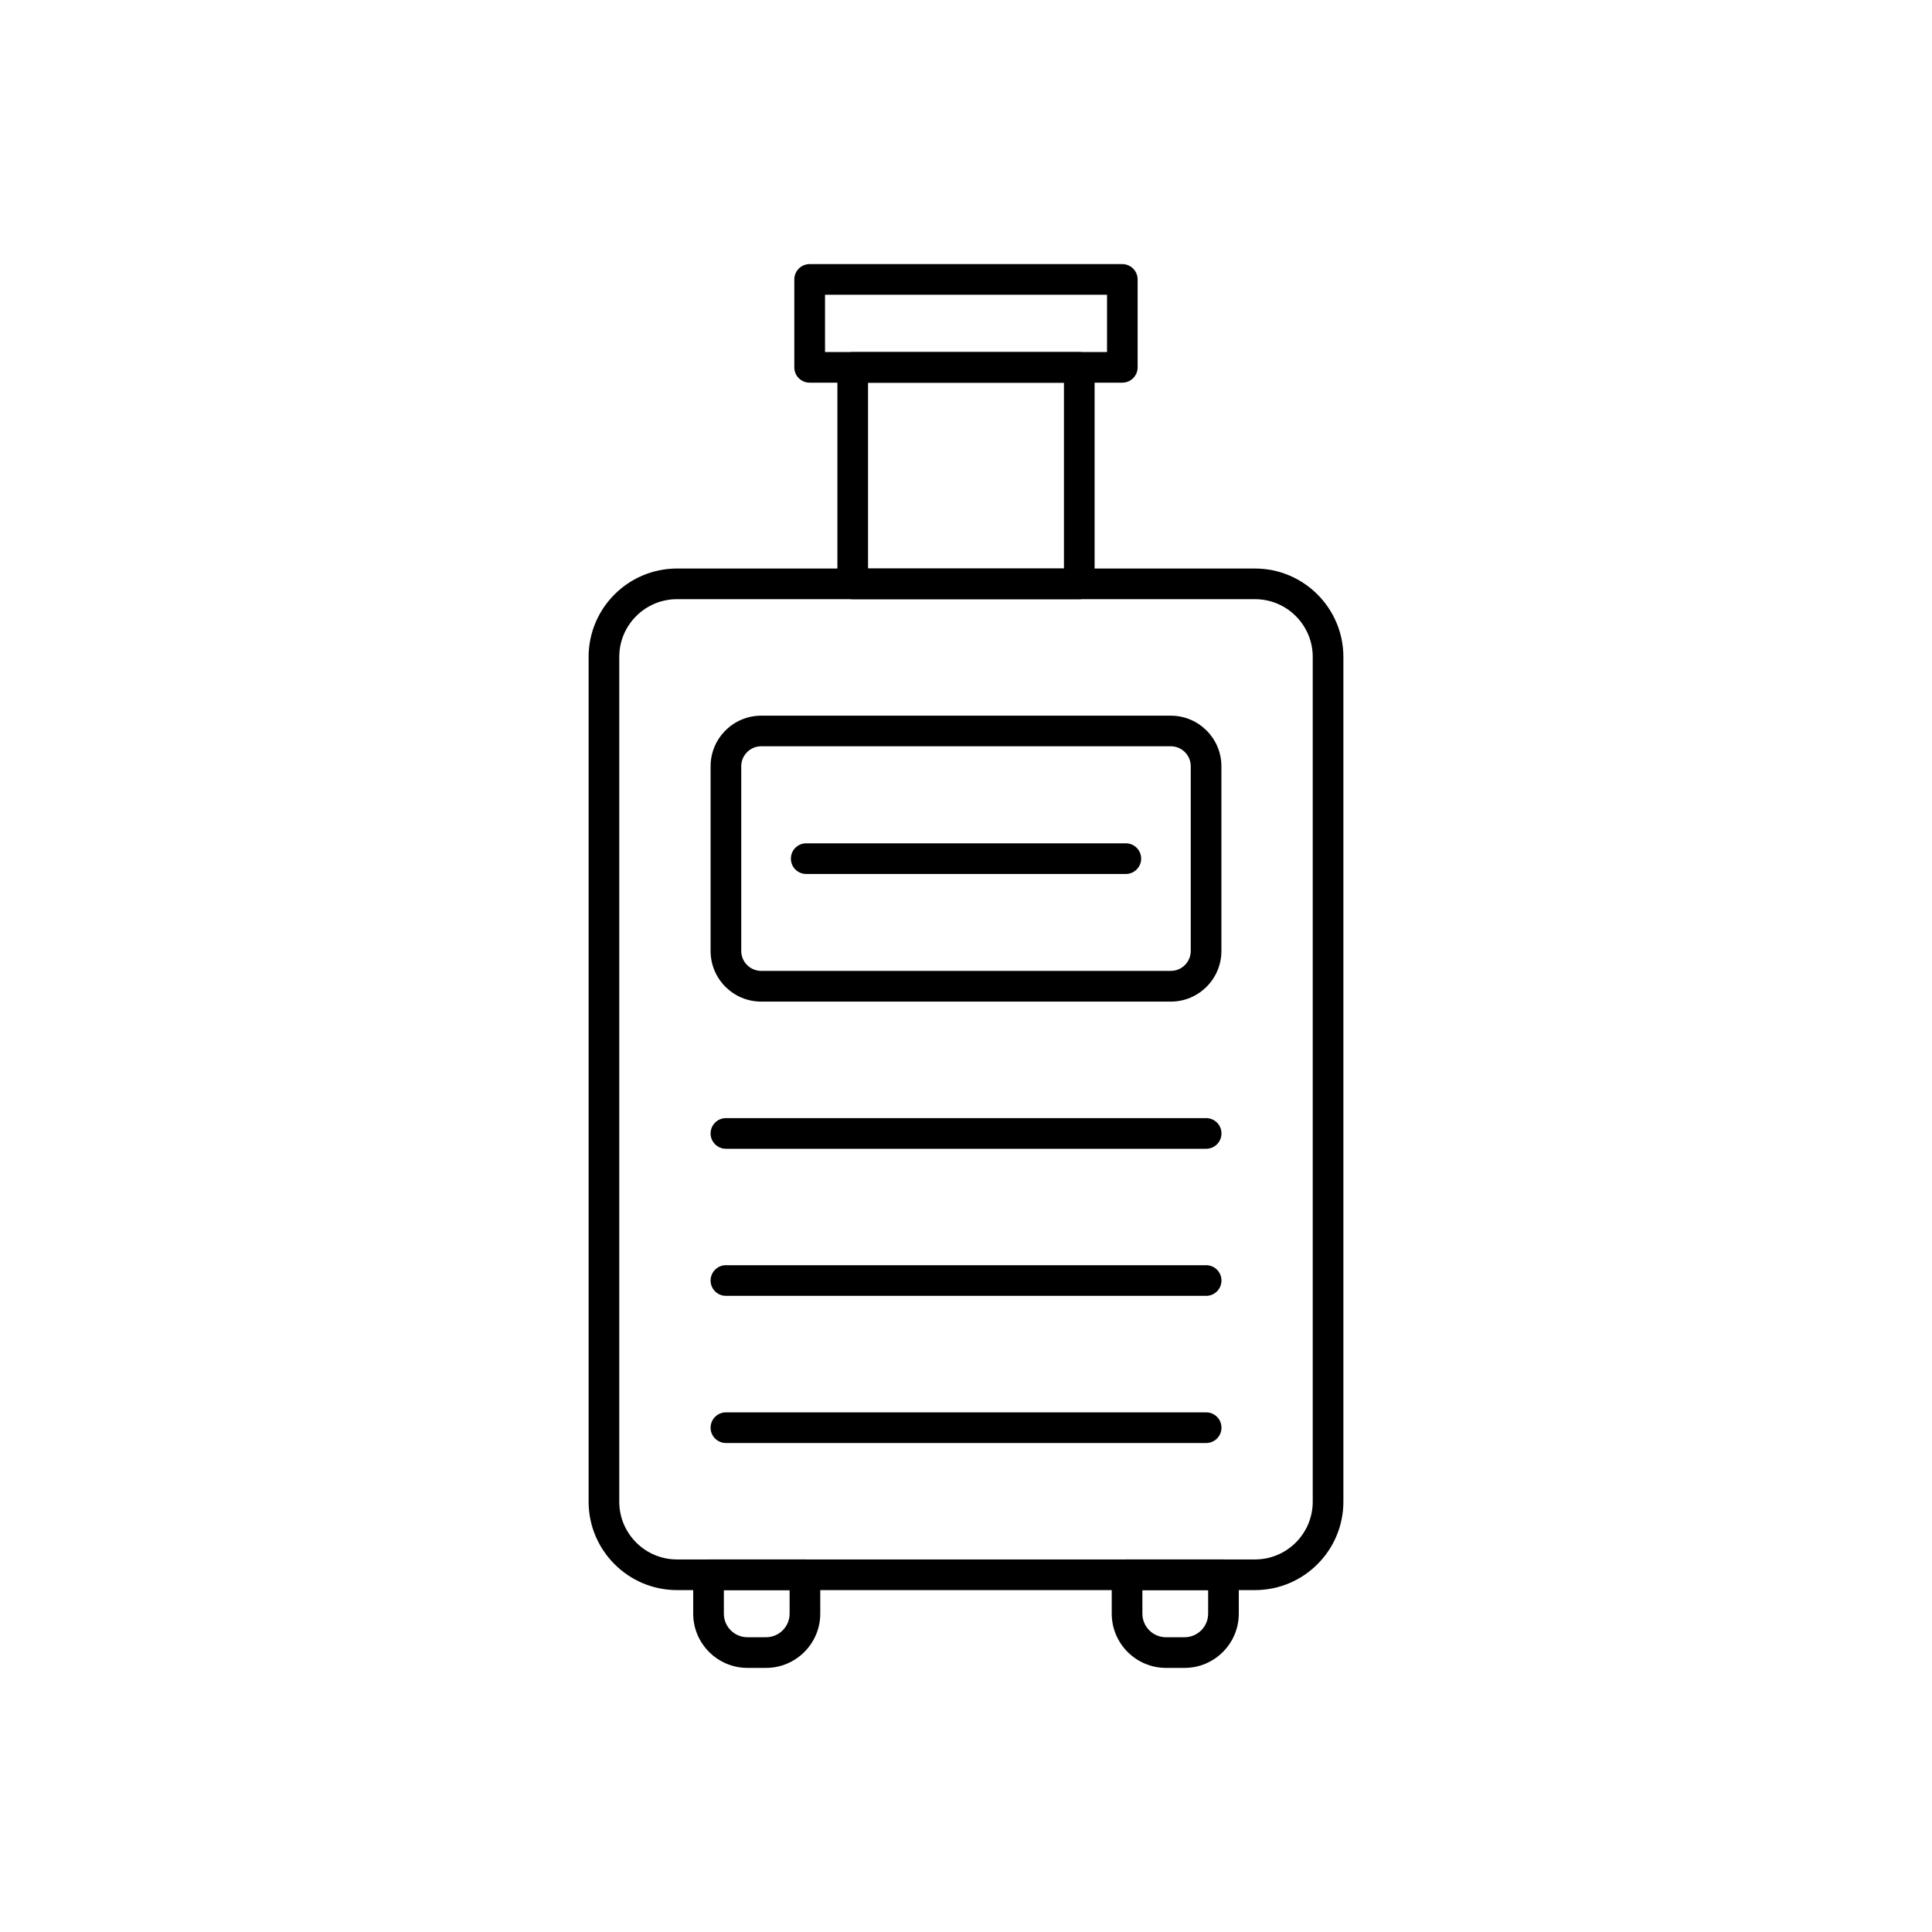
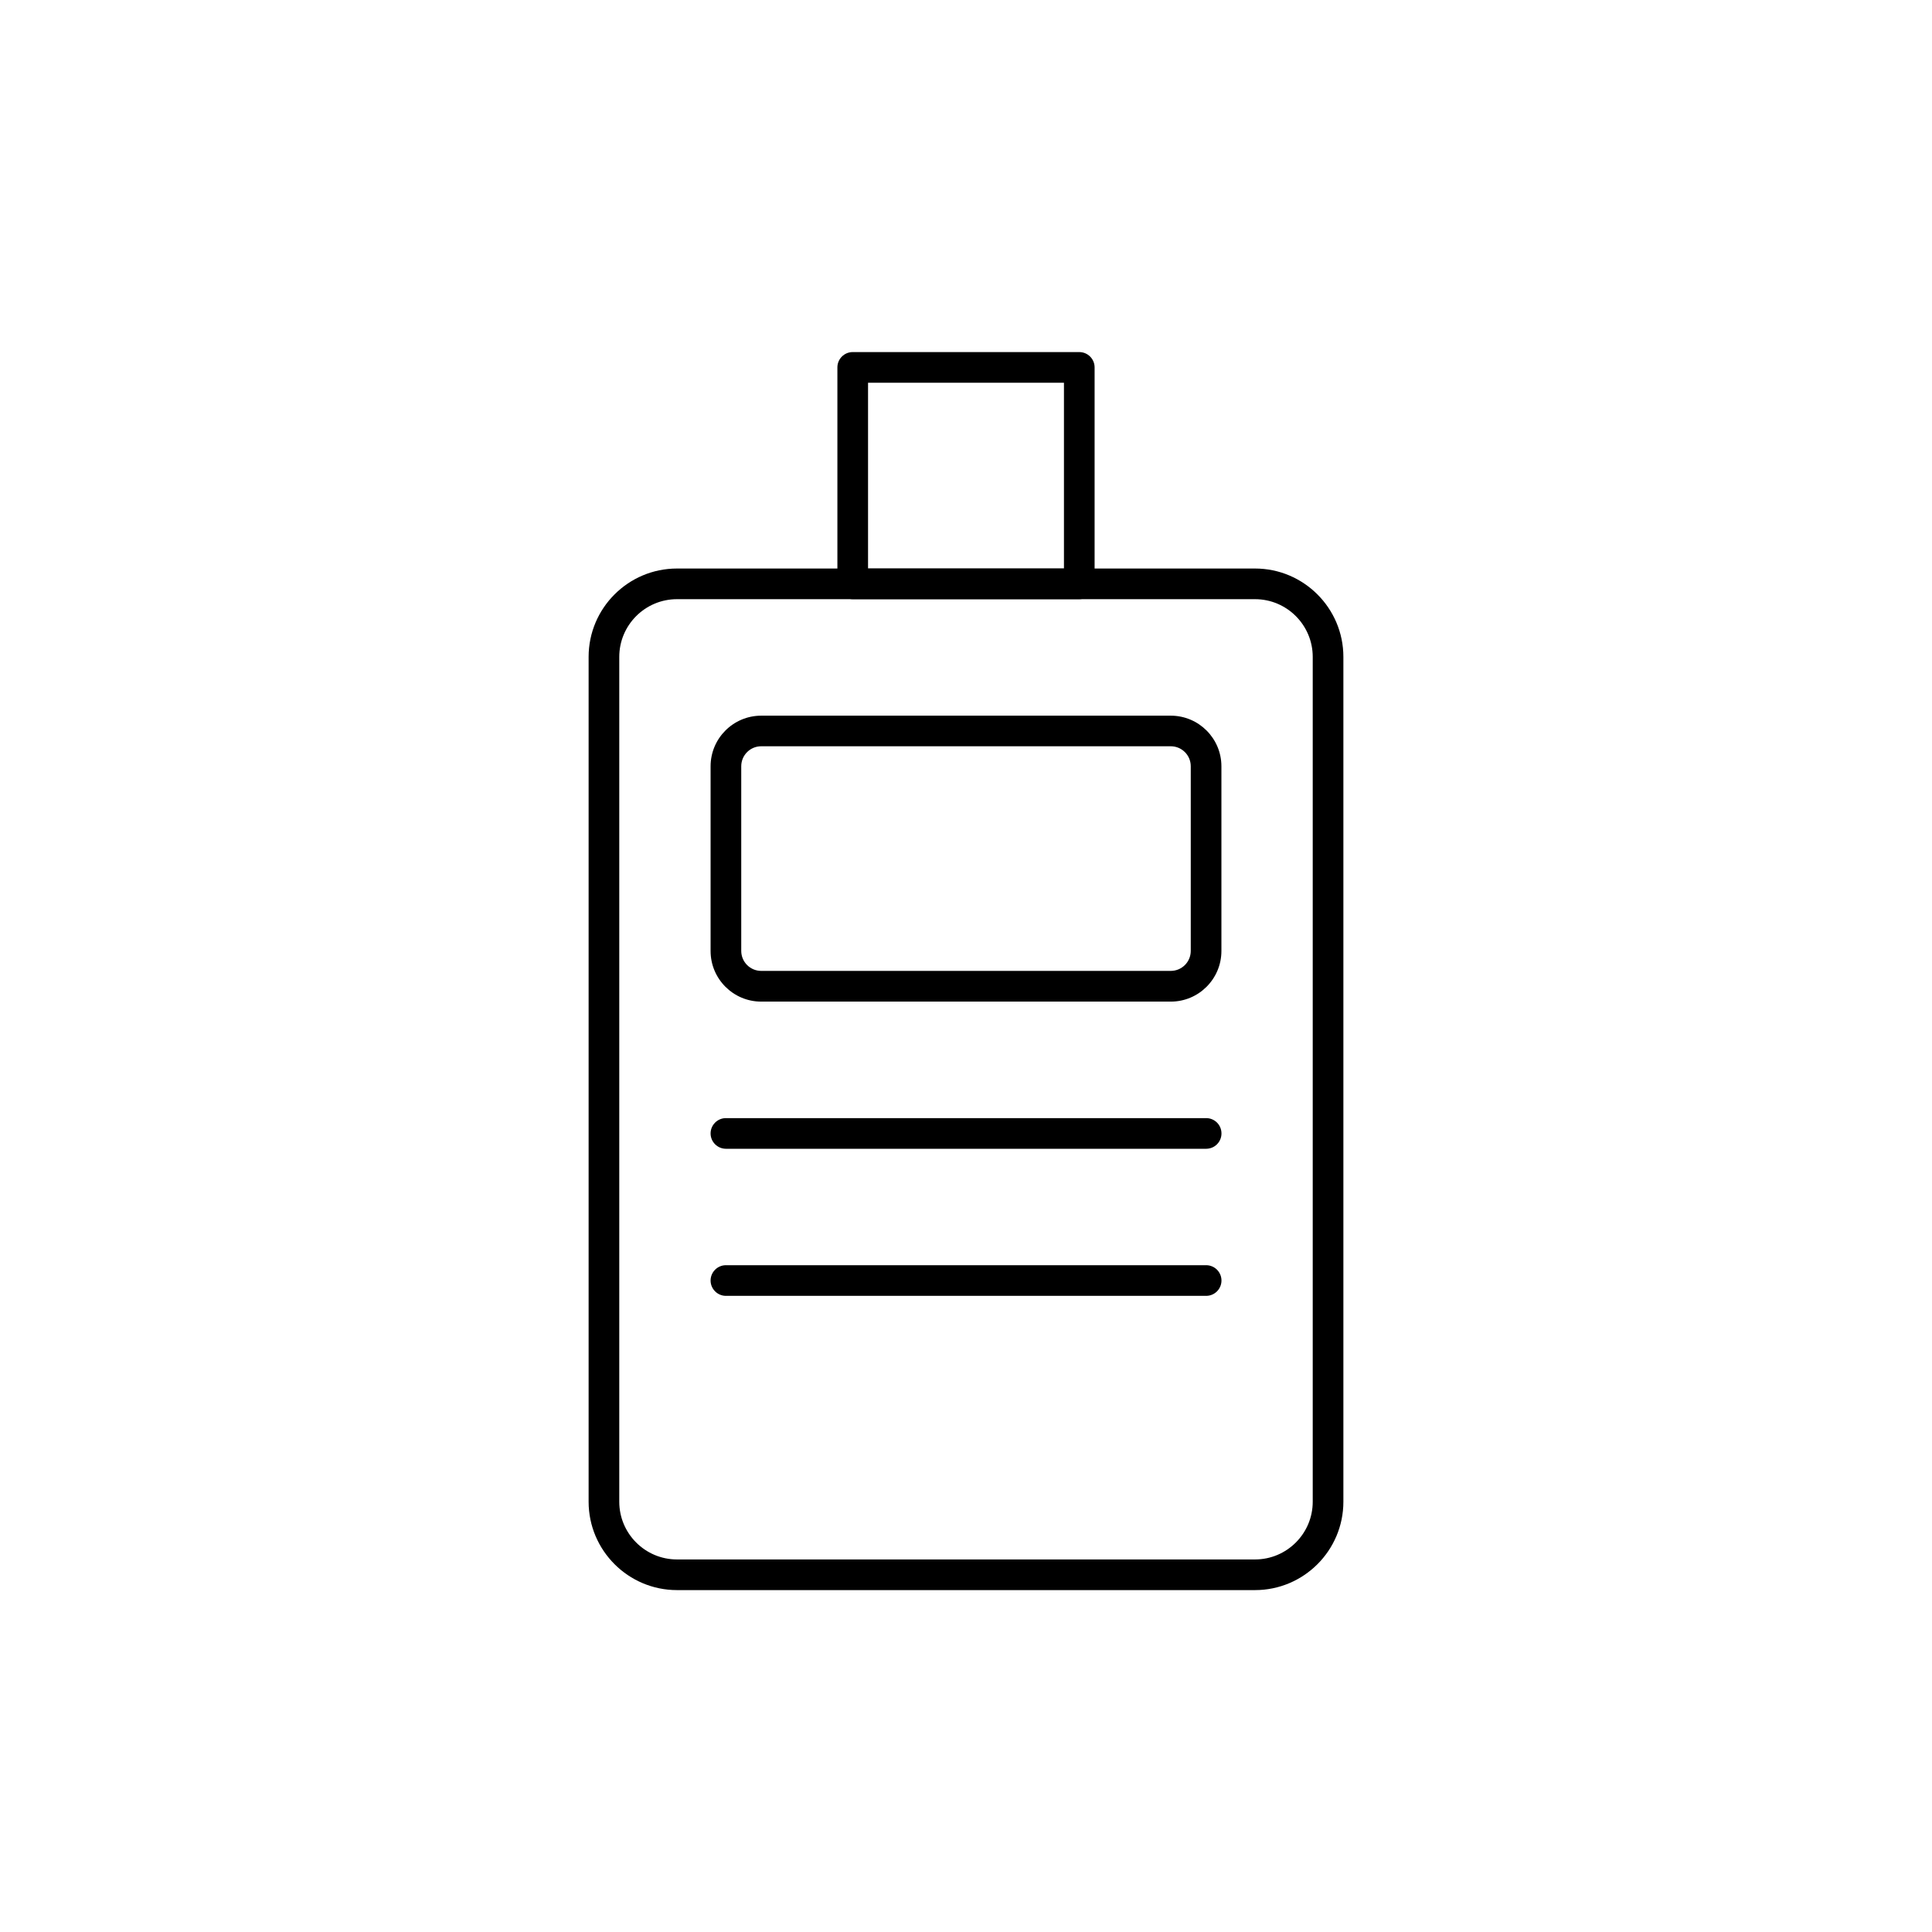
<svg xmlns="http://www.w3.org/2000/svg" id="Capa_1" viewBox="0 0 300 300">
  <defs>
    <style>.cls-1{fill-rule:evenodd;}</style>
  </defs>
  <path class="cls-1" d="M194.88,246.91h-89.76c-7.56,0-13.72-6.16-13.72-13.72V102c0-7.57,6.16-13.72,13.72-13.72h89.76c7.56,0,13.72,6.16,13.72,13.72v131.19c0,7.57-6.16,13.72-13.72,13.72h0ZM105.12,93.04c-4.94,0-8.96,4.02-8.96,8.96v131.19c0,4.94,4.02,8.96,8.96,8.96h89.76c4.94,0,8.96-4.02,8.96-8.96V102c0-4.94-4.02-8.96-8.96-8.96h-89.76Z" />
  <path class="cls-1" d="M167.59,93.04h-35.18c-1.31,0-2.38-1.06-2.38-2.38v-33.61c0-1.32,1.07-2.38,2.38-2.38h35.18c1.31,0,2.38,1.06,2.38,2.38v33.61c0,1.32-1.07,2.38-2.38,2.38h0ZM134.79,88.28h30.42v-28.85h-30.42v28.85Z" />
-   <path class="cls-1" d="M174.27,59.42h-48.55c-1.32,0-2.38-1.06-2.38-2.38v-13.65c0-1.31,1.06-2.38,2.38-2.38h48.55c1.31,0,2.38,1.06,2.38,2.38v13.65c0,1.32-1.07,2.38-2.38,2.38h0ZM128.11,54.66h43.79v-8.89h-43.79v8.89h0Z" />
  <path class="cls-1" d="M181.8,155.53h-63.6c-4.34,0-7.86-3.53-7.86-7.86v-28.68c0-4.34,3.53-7.86,7.86-7.86h63.6c4.34,0,7.86,3.53,7.86,7.86v28.68c0,4.33-3.52,7.86-7.86,7.86h0ZM118.2,115.88c-1.71,0-3.1,1.39-3.1,3.1v28.68c0,1.71,1.39,3.1,3.1,3.1h63.6c1.71,0,3.1-1.39,3.1-3.1v-28.68c0-1.71-1.39-3.1-3.1-3.1h-63.6Z" />
-   <path class="cls-1" d="M174.81,135.71h-49.62c-1.32,0-2.38-1.06-2.38-2.38s1.06-2.38,2.38-2.38h49.63c1.31,0,2.38,1.06,2.38,2.38s-1.07,2.38-2.39,2.38Z" />
  <path class="cls-1" d="M187.29,178.38h-74.57c-1.31,0-2.38-1.07-2.38-2.38s1.07-2.38,2.38-2.38h74.57c1.32,0,2.38,1.06,2.38,2.38s-1.06,2.38-2.38,2.38Z" />
  <path class="cls-1" d="M187.29,201.22h-74.57c-1.31,0-2.38-1.07-2.38-2.38s1.07-2.38,2.38-2.38h74.57c1.32,0,2.38,1.07,2.38,2.38s-1.06,2.38-2.38,2.38Z" />
-   <path class="cls-1" d="M187.29,224.07h-74.57c-1.31,0-2.38-1.07-2.38-2.38s1.07-2.38,2.38-2.38h74.57c1.32,0,2.38,1.06,2.38,2.38s-1.06,2.38-2.38,2.38Z" />
-   <path class="cls-1" d="M118.95,258.99h-2.89c-4.64,0-8.42-3.78-8.42-8.42v-6.04c0-1.32,1.06-2.38,2.38-2.38h14.97c1.31,0,2.38,1.07,2.38,2.38v6.04c0,4.64-3.78,8.42-8.42,8.42h0ZM112.4,246.91v3.66c0,2.02,1.64,3.66,3.66,3.66h2.89c2.02,0,3.66-1.64,3.66-3.66v-3.66h-10.21Z" />
-   <path class="cls-1" d="M183.94,258.99h-2.89c-4.64,0-8.42-3.78-8.42-8.42v-6.04c0-1.32,1.07-2.38,2.38-2.38h14.97c1.31,0,2.38,1.07,2.38,2.38v6.04c0,4.64-3.78,8.42-8.42,8.42h0ZM177.39,246.91v3.66c0,2.02,1.64,3.66,3.66,3.66h2.89c2.02,0,3.66-1.64,3.66-3.66v-3.66h-10.21Z" />
</svg>